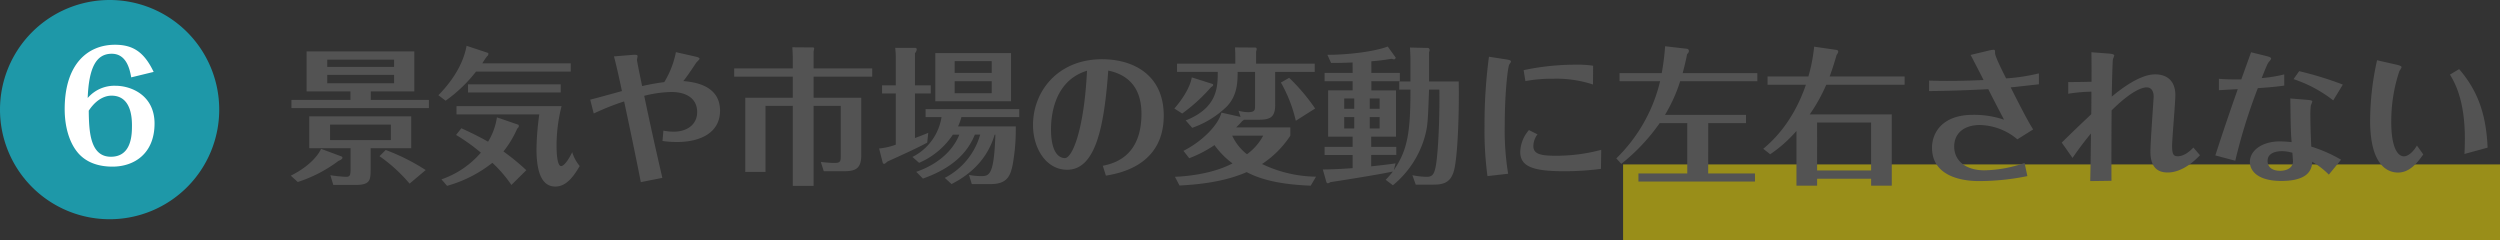
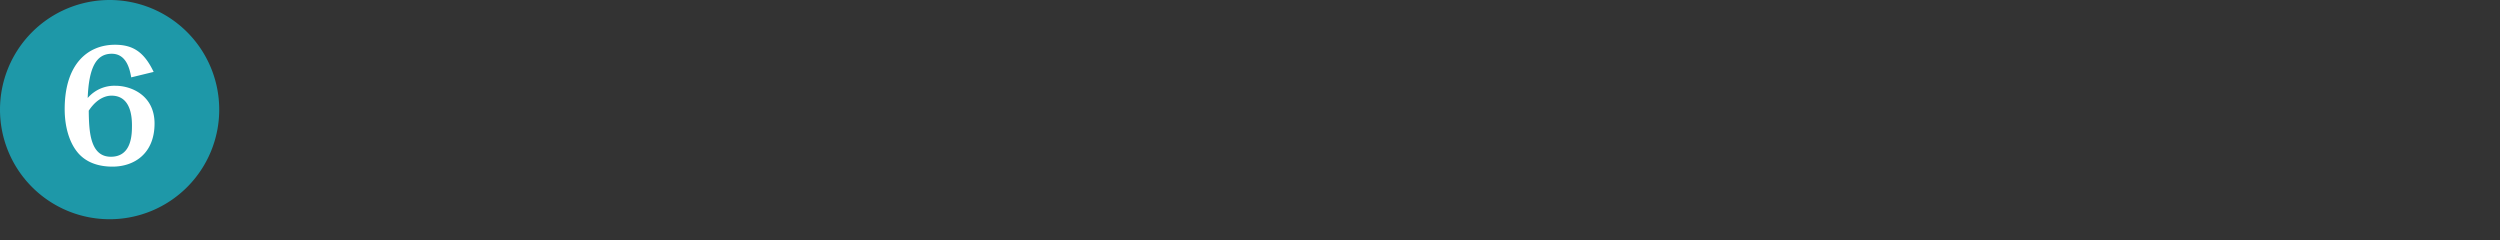
<svg xmlns="http://www.w3.org/2000/svg" width="593" height="57" viewBox="0 0 593 57">
  <rect x="0" y="0" width="593" height="57" fill="#333333" stroke="none" />
  <g transform="translate(-803 -7327)">
    <path d="M26,0A26,26,0,1,1,0,26,26,26,0,0,1,26,0Z" transform="translate(803 7327)" fill="#1e98a8" />
    <path d="M10.448-21.945c-2.24-4.655-4.83-6.44-9.17-6.44-6.44,0-11.935,4.55-11.935,15.26,0,4.48,1.225,7.875,2.8,9.94C-5.652-.245-2.257.525.683.525c5.215,0,9.975-3.15,9.975-10.22,0-6.72-5.565-8.96-9.24-8.96A8.316,8.316,0,0,0-5.2-15.75c.28-7.105,1.96-10.5,5.705-10.5,3.57,0,4.305,3.85,4.62,5.6Zm-15.4,9.205c2.31-3.5,4.8-3.57,5.425-3.57,2.87,0,4.83,2.065,4.83,7.035C5.3-7.245,5.3-1.82.3-1.82-4.742-1.82-4.882-8.12-4.952-12.74Z" transform="translate(829 7366)" fill="#fff" />
-     <path d="M0,0H208V18H0Z" transform="translate(1188 7366)" fill="#ffeb00" opacity="0.5" />
-     <path d="M19.95-19.32H30.275v-9.485H4.725v9.485h10.4v2.03h-14v1.925H33.74V-17.29H19.95ZM9.625-25.13v-1.715H25.48v1.715ZM25.48-23.24v1.995H9.625V-23.24Zm-5.565,17.4H29.54v-7.56H5.355v7.56h9.8V-.98C15.155.525,15.05.945,14.07.945A33.5,33.5,0,0,1,10.36.56l.7,2.31h5.145c3.5,0,3.71-.98,3.71-3.64Zm4.8-5.6V-7.77H10.29v-3.675ZM2.625,2.17a32.677,32.677,0,0,0,9.66-5.005c.6-.245.945-.49.945-.735a.374.374,0,0,0-.21-.315L8.155-5.7C7.945-5.145,6.335-2,.98.665ZM32.97-.665a48.806,48.806,0,0,0-9.485-4.76l-1.47,1.47a37.577,37.577,0,0,1,7.14,6.51Zm16.9-12.5a15.326,15.326,0,0,1-2.1,5.775c-1.12-.63-2.94-1.645-6.335-3.185L40.18-8.995a46.069,46.069,0,0,1,5.88,4.2A21.515,21.515,0,0,1,36.715,1.54l1.33,1.54A30.418,30.418,0,0,0,48.79-2.38a30.651,30.651,0,0,1,4.515,5.25L56.84-.63a52.634,52.634,0,0,0-5.425-4.445,23.741,23.741,0,0,0,3.255-5.39c.14-.14.385-.35.385-.595,0-.175-.035-.315-.1-.35ZM46.41-25.97a13.381,13.381,0,0,1,1.155-1.715.62.62,0,0,0,.28-.49c0-.1,0-.245-.1-.28l-5.075-1.68c-.49,2.765-2.03,6.965-6.685,11.725l1.715,1.295a34.086,34.086,0,0,0,7.21-6.9h22.47v-1.96ZM59.92-13.86a64.83,64.83,0,0,0-.665,8.19c0,4.55.84,8.925,4.48,8.925,2.87,0,4.655-3.01,5.775-4.865A9.567,9.567,0,0,1,67.725-4.9c-.6,1.295-1.82,3.29-2.625,3.29-1.015,0-1.085-3.71-1.085-4.655a37.96,37.96,0,0,1,1.19-9.555H40.285v1.96ZM65-21H43.015v1.925H65ZM89.11,1.19q-2.257-9.713-4.305-19.46a27.994,27.994,0,0,1,6.44-.91c3.605,0,6.125,1.575,6.125,4.76,0,2.975-2.415,4.655-5.565,4.655a14,14,0,0,1-2.45-.245l-.21,2.45a24.323,24.323,0,0,0,3.43.245c5.6,0,10.22-2.24,10.22-7.42,0-6.2-6.44-6.825-8.715-7.035.98-1.19,2.66-3.745,3.08-4.375.1-.14.77-.735.77-.91,0-.315-.56-.42-1.12-.56L92.33-28.63a21.672,21.672,0,0,1-2.765,7.105,53.191,53.191,0,0,0-5.25.945c-.175-.84-1.225-5.845-1.225-6.2,0-.14.14-.735.14-.875,0-.245,0-.42-1.365-.315l-4.235.35c.525,1.82,1.715,7.315,1.89,8.225-1.19.315-6.44,1.785-7.525,2.03l.84,3.29a59.355,59.355,0,0,1,7.21-2.87C80.955-12.7,83.02-2.905,84,2.2Zm35.875-25.97v-3.955c0-.035.14-.735.14-.77a.263.263,0,0,0-.245-.245l-4.935-.035c.035.63.105,1.96.105,2.45v2.555h-13.9v1.96h13.9v5H108.78V-.21h4.795V-15.89h6.475V3.08h4.935V-15.89h6.44V-3.85c0,1.26-.245,1.505-1.575,1.505a31,31,0,0,1-3.15-.245l.7,2.205h4.76c2.625,0,4.13-.525,4.13-3.745V-17.815H124.985v-5h13.9v-1.96Zm28.875-3.64v11.445h17.955V-28.42ZM167.23-26.5v2.8h-8.785v-2.8Zm0,4.76V-18.9h-8.785v-2.835Zm-16.31,23.1C158.9-1.47,161.8-5.6,163.24-9.065h1.26A16.6,16.6,0,0,1,156.1,1.19l1.61,1.47c2.065-1.085,8.05-4.235,10.22-11.725h.175C167.79.525,166.67.77,164.745.77a14.781,14.781,0,0,1-2.9-.28l.665,2.17h4.515c4.025,0,4.655-2.135,5.18-4.585a47.114,47.114,0,0,0,.735-9.1H159.25a13.66,13.66,0,0,0,.8-2.2h13.72v-1.89H151.55v1.89h3.78a12.781,12.781,0,0,1-6.9,9.45l1.575,1.4a18.266,18.266,0,0,0,8.015-6.685h1.54c-.735,1.785-2.975,6.265-10.22,8.82Zm-1.89-22.12v-7.63a1.7,1.7,0,0,0,.42-.875c0-.28-.175-.385-.455-.385H144.34a19.9,19.9,0,0,1,.14,2.52v6.37h-3.255v1.925h3.255V-6.685a16.068,16.068,0,0,1-3.955.91l.805,3.185c.07.21.14.455.385.455.175,0,.245-.07.805-.56.63-.28,7.28-3.255,9.415-4.48l.245-2.31c-.875.35-1.715.7-3.15,1.225V-18.83h3.745v-1.925ZM194.32.665C197.365.14,208.04-1.68,208.04-13.58c0-9.66-7.21-13.37-14.63-13.37-10.465,0-16.38,7.595-16.38,15.61,0,5.53,3.115,10.605,8.085,10.605,6.755,0,8.785-10.08,9.765-23.52,6.93,1.435,7.875,6.79,7.875,10.255,0,10.36-6.825,11.83-9.17,12.32ZM189.84-24.22c-.7,14.21-3.535,20.72-5.25,20.72s-3.29-1.855-3.29-6.79C181.3-12.7,181.65-21.735,189.84-24.22ZM244.16.91A30.454,30.454,0,0,1,231.35-2.1a23.32,23.32,0,0,0,6.72-6.72v-1.96H225.225c.63-.63.945-.945,1.435-1.505a1.3,1.3,0,0,0,.385-.315h3.325c2.7,0,4.1-.385,4.1-3.5v-7.84h9.38V-25.9h-13.9v-2.87a4.211,4.211,0,0,0,.14-.6.339.339,0,0,0-.315-.35l-4.83-.035c.035.7.07,1.33.07,1.96v1.89H211.19v1.96h9.66c0,3.6-.035,8.505-7.6,11.515l1.54,1.75a22.214,22.214,0,0,0,8.225-5.075c2.38-2.485,2.555-5.5,2.555-8.19h4.13V-16c0,1.085,0,1.61-1.715,1.61a8.719,8.719,0,0,1-2.205-.35l.49,1.47-4.55-1.015c-.665,2.8-4.375,6.72-9,9.065l1.365,1.75A29.125,29.125,0,0,0,220.08-6.58a19.525,19.525,0,0,0,4.27,4.34C219.205.455,212.73.84,210.7.945l1.085,2.065c2.835-.175,9.87-.525,15.925-3.185,4.235,2.24,9.52,2.975,15.19,3.22ZM231.63-8.82a13.113,13.113,0,0,1-3.85,4.41,11.887,11.887,0,0,1-3.5-4.41ZM214.69-22.645c-.175,1.155-1.015,3.78-4.13,7.385l1.855,1.19a40.309,40.309,0,0,0,6.825-6.23c.35-.245.525-.35.525-.56a.249.249,0,0,0-.1-.21Zm29.26,7.385a46.31,46.31,0,0,0-6.16-7.28l-1.96,1.12a33.3,33.3,0,0,1,3.535,9.065Zm13.335-11.2c2.59-.21,3.675-.42,4.83-.6a1.966,1.966,0,0,0,.525.14c.28,0,.455-.35.42-.42l-1.89-2.625c-3.29,1.26-9.87,2-14.315,1.96l.875,1.925c1.015,0,1.89.035,5.11-.1V-23.7h-6.65v1.96h6.65v2.17h-5.81v10.99h5.81V-6.16h-6.65v1.925h6.65V-1.12c-3.57.28-6.4.315-7.07.315l.875,3.08a.629.629,0,0,0,.315.21,1.4,1.4,0,0,0,.595-.28c1.89-.28,11.3-1.75,14.84-2.52a20.734,20.734,0,0,1-1.715,1.96l1.715,1.3A22.97,22.97,0,0,0,269.885-8.3c.8-2.835.8-3.815,1.085-11.445h2.45c.1,6.51-.28,15.4-.91,18.445-.35,1.61-.77,2.24-2.065,2.24a17.7,17.7,0,0,1-3.43-.385l.8,2.24h4.1c2.275,0,4.13-.35,4.935-3.22.98-3.36,1.295-14.875,1.155-21.245H270.97v-6.9a3.277,3.277,0,0,0,.14-.56.608.608,0,0,0-.28-.49l-4.375-.105c0,.315.1,2,.1,2.485v5.565H263.9v1.925h2.66c0,10.01-.63,14.28-3.955,19.11l.42-1.61c-1.155.175-3.01.42-5.775.7v-2.7h5.95V-6.16h-5.95V-8.575h5.88v-10.99h-5.845v-2.17h6.755V-23.7h-6.755Zm-6.44,11.27v-2.45h2.38v2.45Zm2.38,1.96v2.695h-2.38V-13.23Zm3.675-1.96v-2.45h2.345v2.45Zm2.345,1.96v2.695H256.9V-13.23ZM309.89-25.41a24.261,24.261,0,0,0-4.06-.245,58.719,58.719,0,0,0-12.425,1.3l.42,2.59a34.387,34.387,0,0,1,6.545-.56,27.874,27.874,0,0,1,9.485,1.365Zm-24.71-2.135a121.491,121.491,0,0,0-1.05,16.38A80.487,80.487,0,0,0,284.83.77l4.9-.56a63.55,63.55,0,0,1-.805-11.48c0-7.98.735-13.685,1.05-14.35.035-.14.42-.595.42-.735,0-.21,0-.385-1.155-.56ZM311.815-5.46a40.944,40.944,0,0,1-11.06,1.4c-3.255,0-5.04-.42-5.04-2.24a4.691,4.691,0,0,1,.98-2.835l-2.03-1.015A8.279,8.279,0,0,0,292.6-4.97c0,3.465,3.01,4.585,10.395,4.585a66,66,0,0,0,8.75-.56ZM337.19-11.8h8.96v-1.96H326.935a37.038,37.038,0,0,0,3.605-7.98h18.3V-23.66h-17.71c.56-2.1.84-3.43,1.05-4.48.245-.28.42-.455.42-.77a.5.5,0,0,0-.49-.525l-5.145-.595a58.694,58.694,0,0,1-.8,6.37h-10.01v1.925h9.625A37.84,37.84,0,0,1,315.385-3.43l1.19,1.295a45.928,45.928,0,0,0,9.1-9.66h6.545V.14H320.635V2.065h27.65V.14h-11.1Zm28.8-11.06c.28-.77.77-2.03,1.645-5.075.28-.42.385-.56.385-.84a.414.414,0,0,0-.385-.385l-5.32-.77a39.229,39.229,0,0,1-1.365,7.07H351.26v1.96h9.1c-3.185,9.31-8.4,13.755-10.115,15.19l1.645,1.3a31.591,31.591,0,0,0,6.23-5.53V3.045h4.9V1.4h12.81V3.045h4.9V-13.86H361.27a41.192,41.192,0,0,0,3.92-7.035h18.585v-1.96Zm-2.975,10.92h12.81V-.56H363.02Zm26.565-7.455c3.64-.035,8.05-.14,14.035-.455.56,1.12,2.485,4.865,3.745,7.245a22.122,22.122,0,0,0-7.385-1.155c-7.35,0-9.7,4.34-9.7,7.8,0,7.91,9.66,7.91,11.165,7.91A56.966,56.966,0,0,0,412.895.77l-.665-3.115A30.475,30.475,0,0,1,402.71-.6c-4.48,0-7.175-2.31-7.175-5.635,0-3.22,2.415-5.11,6.09-5.11a14.186,14.186,0,0,1,8.89,3.395l3.745-2.345c-1.12-1.785-2.485-4.34-5.32-9.975,1.05-.1,5.74-.63,6.685-.735v-2.59a45.045,45.045,0,0,1-7.77,1.19c-.665-1.3-2.625-5.18-2.625-5.985,0-.665,0-.805-.42-.805a6.683,6.683,0,0,0-1.155.21l-4.235,1.015c.525.945,2.66,5.11,3.08,5.95-1.575.07-4.375.21-8.645.21-1.89,0-2.9-.035-4.27-.07Zm33.005.63a38.184,38.184,0,0,1,5.495-.49c0,1.47,0,3.78-.035,5.355-3.08,2.9-4.1,3.885-7,6.72l2.555,3.64c1.435-2.065,2.38-3.36,4.375-5.81-.035,4.62-.14,10.01-.175,11.305l5.04-.07c0-1.19-.035-8.015.035-16.7,5.145-5.11,7.63-5.46,8.295-5.46,1.19,0,1.68.98,1.68,2.2,0,.35-.77,10.955-.77,13.02,0,3.185,1.225,4.97,4.06,4.97.735,0,3.815,0,7.7-4.095l-1.575-1.82c-.63.665-2.065,2.065-3.71,2.065-.945,0-1.33-.42-1.33-2.38,0-1.89.77-10.36.77-12.11,0-3.535-2.135-4.935-4.795-4.935-3.885,0-8.785,4.025-10.29,5.285.035-2.59.175-8.435.28-8.89a8.759,8.759,0,0,0,.315-.875c0-.385-1.225-.455-1.82-.49l-3.605-.28c.035,1.855.035,4.27.035,7-3.29.07-3.64.07-5.53.07Zm52.675,1.12c.1,6.86.1,7.7.315,10.36a26.808,26.808,0,0,0-2.765-.175c-4.41,0-7.14,2.275-7.14,4.865,0,2.17,1.925,4.515,7.455,4.515,1.82,0,4.515-.21,6.09-1.61a3.863,3.863,0,0,0,1.225-2.94A18.766,18.766,0,0,1,484.4.42l2.9-3.535a34.574,34.574,0,0,0-7.07-3.115c-.175-3.92-.21-6.23-.21-7.175A19.7,19.7,0,0,1,480.13-16a9.7,9.7,0,0,0,.35-.91c0-.175-.07-.315-1.365-.42Zm.49,12.88c.035.315.14,1.96.14,2,0,1.61-1.5,2.275-3.045,2.275-1.715,0-2.975-.735-2.975-2.345,0-2.17,2.625-2.31,3.43-2.31A8.98,8.98,0,0,1,475.755-4.76Zm11.97-16.17a80.688,80.688,0,0,0-10.36-3.185l-1.33,1.89a31.241,31.241,0,0,1,9.415,5.04Zm-29.4,1.33c.7-.035,3.465-.21,4.48-.245-1.365,3.885-3.325,9.485-5.32,15.715l4.725,1.26a132.618,132.618,0,0,1,5.355-17.22c2.66-.175,4.235-.315,6.265-.6v-2.66a32.836,32.836,0,0,1-5.355.875c.28-.665,1.26-3.22,1.54-3.605.1-.175.7-.8.7-.98,0-.245-.14-.385-1.085-.63l-3.675-.91c-.35,1.015-1.995,5.53-2.31,6.44-2.625,0-3.5,0-5.32-.14Zm37.52-7.1a66.108,66.108,0,0,0-1.645,14.35C494.2-2.03,498.155-.07,500.815-.07c2.7,0,4.515-2.205,5.985-4.3l-1.5-2.1c-1.54,2.555-2.94,2.555-3.08,2.555-1.54,0-3.01-2.24-3.01-8.05a37.385,37.385,0,0,1,1.925-12.18,6.075,6.075,0,0,0,.525-.91c0-.315-.735-.49-1.155-.595Zm17.29,3.4c1.05,1.75,3.535,5.915,3.535,15.19,0,.875-.035,2.625-.1,3.64l5.495-1.505c-.315-7.21-1.96-13.09-6.755-18.62Z" transform="translate(871 7368)" fill="#535353" />
  </g>
</svg>